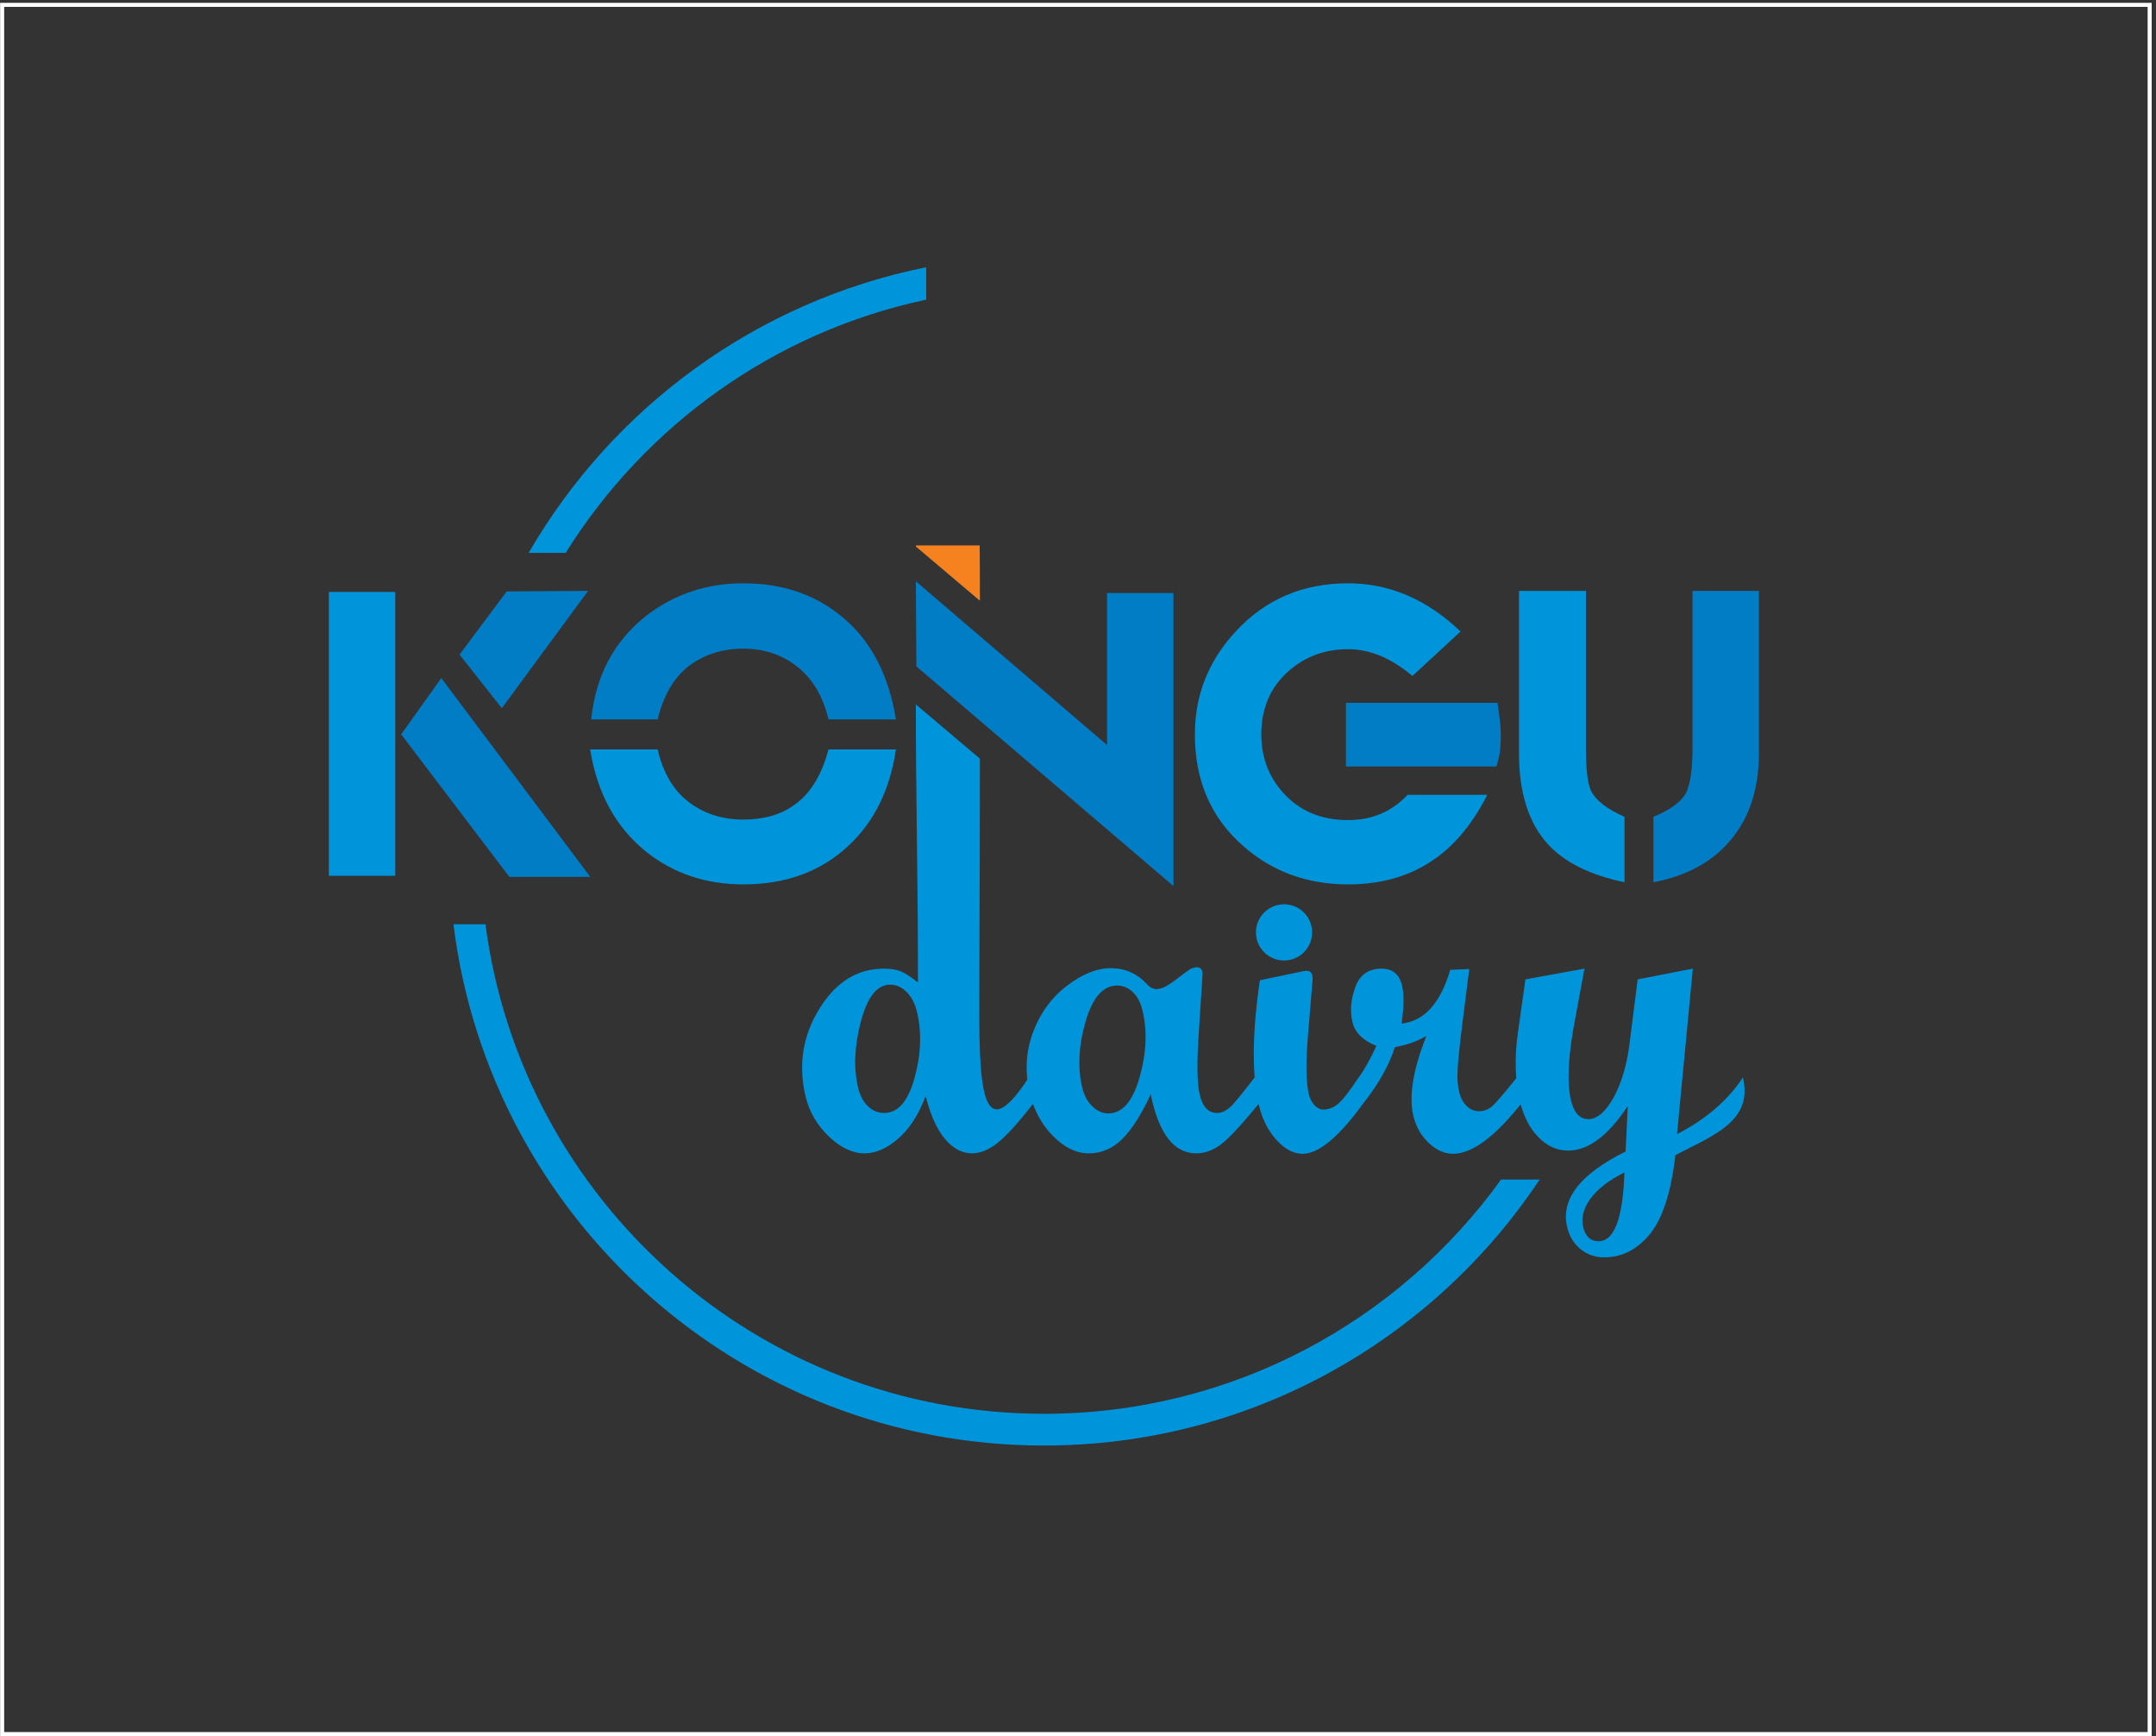
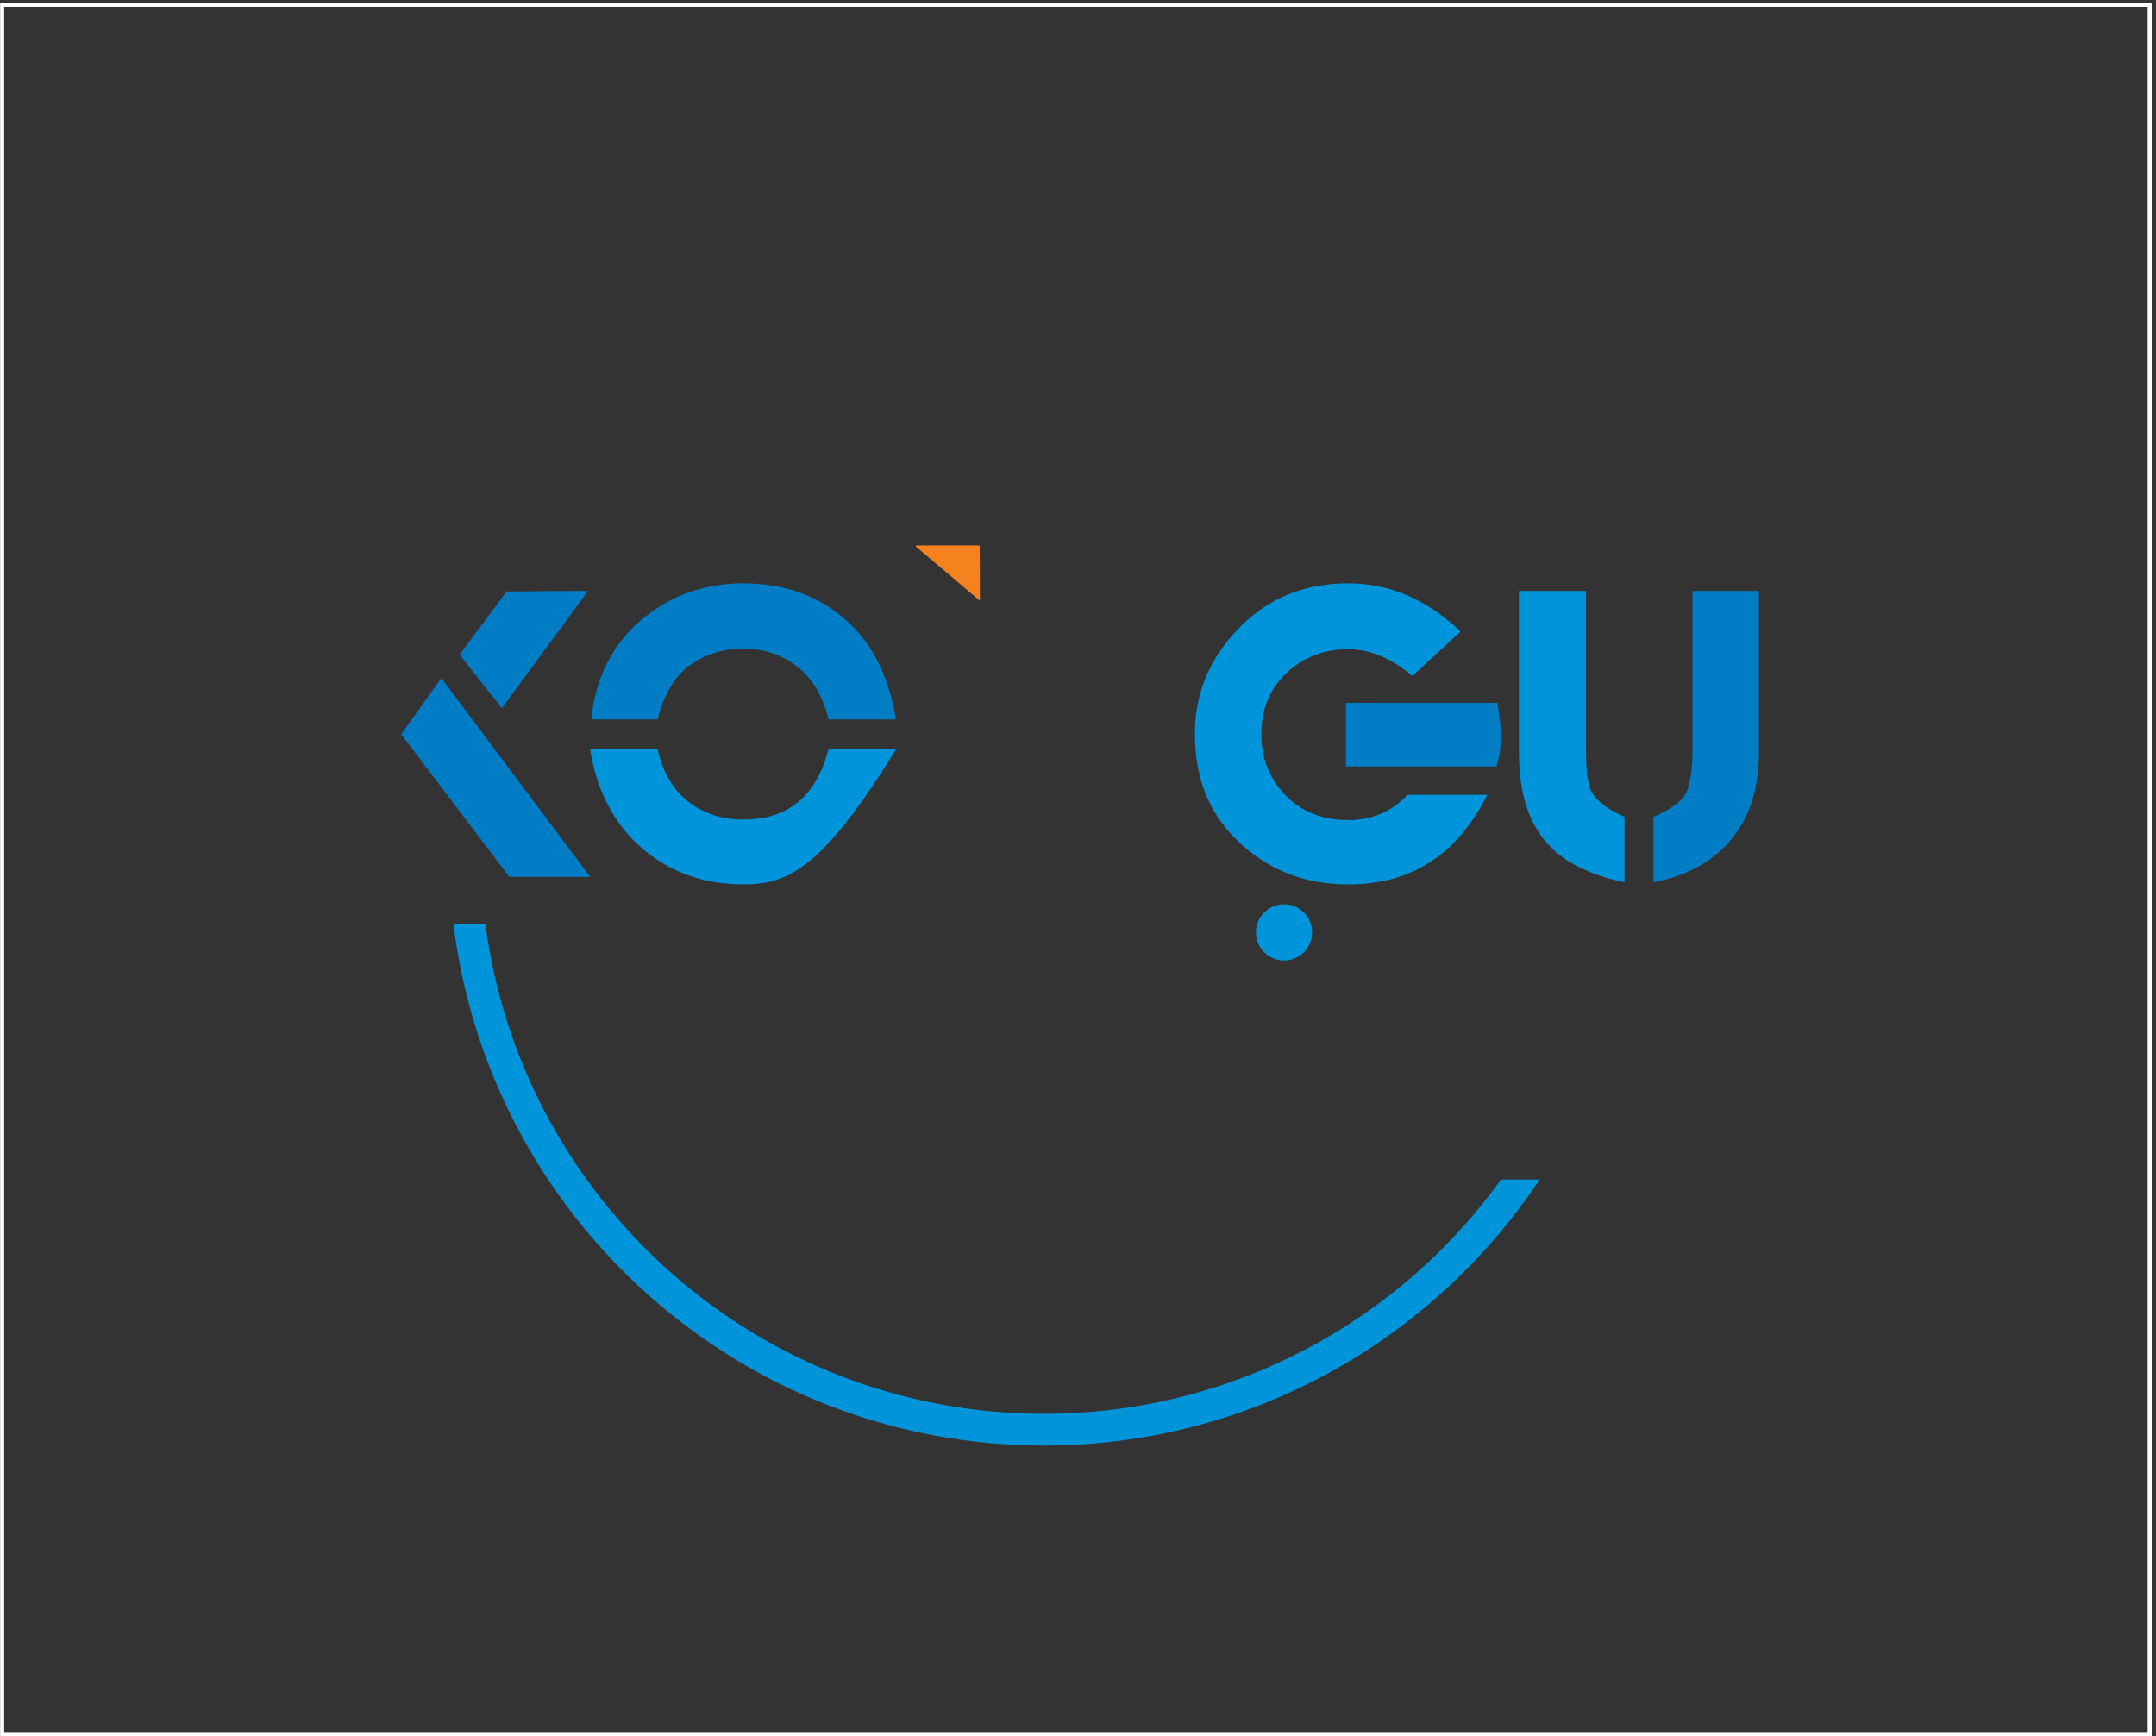
<svg xmlns="http://www.w3.org/2000/svg" width="267pt" height="215pt" viewBox="0 0 267 215" version="1.1">
  <rect x="0" y="0" width="267" height="215" fill="#333333" stroke="none" />
  <g id="surface1">
    <path style=" stroke:none;fill-rule:nonzero;fill:rgb(0%,58.4%,85.5%);fill-opacity:1;" d="M 201.18 109.258 C 196.922 108.371 193.762 106.805 191.695 104.551 C 189.305 101.93 188.113 98.172 188.113 93.273 L 188.113 73.176 L 196.402 73.176 L 196.402 92.609 C 196.402 95.219 196.602 96.965 196.988 97.84 C 197.562 99.078 198.969 100.191 201.18 101.156 L 201.18 109.258 " />
    <path style=" stroke:none;fill-rule:nonzero;fill:rgb(0%,48.999%,77.299%);fill-opacity:1;" d="M 217.824 93.273 C 217.824 97.605 216.699 101.145 214.441 103.887 C 212.188 106.672 208.961 108.461 204.762 109.258 L 204.762 101.156 C 206.871 100.27 208.219 99.285 208.805 98.18 C 209.336 97.074 209.602 95.219 209.602 92.609 L 209.602 73.176 L 217.824 73.176 L 217.824 93.273 " />
    <path style=" stroke:none;fill-rule:nonzero;fill:rgb(0%,58.4%,85.5%);fill-opacity:1;" d="M 184.188 98.434 C 182.242 102.25 179.855 105.035 177.023 106.805 C 174.203 108.617 170.836 109.523 166.941 109.523 C 161.902 109.523 157.59 107.953 154.02 104.824 C 149.984 101.332 147.973 96.699 147.973 90.941 C 147.973 86.09 149.652 81.844 153.016 78.219 C 156.684 74.227 161.328 72.238 166.941 72.238 C 172.07 72.238 176.715 74.227 180.871 78.207 L 174.914 83.711 C 172.293 81.5 169.641 80.395 166.941 80.395 C 164.113 80.395 161.684 81.281 159.648 83.047 C 157.348 85.039 156.199 87.668 156.199 90.941 C 156.199 93.738 157.082 96.125 158.852 98.117 C 160.887 100.414 163.582 101.562 166.941 101.562 C 169.906 101.562 172.359 100.523 174.305 98.434 L 184.188 98.434 " />
    <path style=" stroke:none;fill-rule:nonzero;fill:rgb(0%,48.999%,77.299%);fill-opacity:1;" d="M 185.855 91.148 C 185.855 91.992 185.812 92.723 185.715 93.34 C 185.578 93.949 185.449 94.477 185.328 94.922 L 166.68 94.922 L 166.68 87.039 L 185.449 87.039 C 185.535 87.613 185.625 88.254 185.715 88.961 C 185.812 89.672 185.855 90.398 185.855 91.148 " />
-     <path style=" stroke:none;fill-rule:nonzero;fill:rgb(0%,58.4%,85.5%);fill-opacity:1;" d="M 127.406 133.43 L 128.121 136.445 C 126.199 138.941 124.684 140.633 123.566 141.512 C 122.461 142.395 121.391 142.832 120.379 142.832 C 119.145 142.832 118.02 142.234 117.008 141.027 C 116 139.82 115.207 138.055 114.637 135.73 C 113.758 138.055 112.617 139.82 111.211 141.027 C 109.816 142.234 108.426 142.832 107.066 142.832 C 105.582 142.832 104.102 142.137 102.633 140.73 C 101.16 139.316 100.207 137.672 99.762 135.785 C 98.84 131.891 99.406 128.277 101.457 124.949 C 103.504 121.621 106.172 119.957 109.438 119.957 C 110.352 119.957 111.086 120.082 111.668 120.348 C 112.238 120.609 112.91 121.055 113.676 121.684 C 113.703 110.062 113.418 99 113.418 87.238 L 121.348 93.953 C 121.363 97.094 121.324 110.941 121.277 122.191 C 121.227 133.938 121.289 142.855 127.406 133.43 Z M 201.172 145.195 C 199.25 146.152 197.852 147.234 196.973 148.434 C 196.094 149.633 195.789 150.805 196.062 151.961 C 196.34 153.133 196.977 153.715 197.973 153.715 C 199.914 153.715 200.977 150.879 201.172 145.195 Z M 207.48 143.051 C 206.945 147.656 205.891 150.922 204.32 152.836 C 202.742 154.754 200.859 155.711 198.656 155.711 C 197.539 155.711 196.562 155.371 195.723 154.688 C 194.891 154 194.344 153.098 194.074 151.961 C 193.262 148.516 195.672 145.402 201.316 142.602 L 201.586 136.965 C 199.156 140.652 196.695 142.492 194.188 142.492 C 192.848 142.492 191.625 141.949 190.531 140.848 C 189.449 139.746 188.684 138.281 188.246 136.445 C 187.621 133.805 187.535 130.969 187.973 127.945 L 188.91 121.289 L 196.219 119.957 L 194.785 127.738 C 194.172 131.496 194.09 134.324 194.539 136.23 C 194.914 137.805 195.637 138.594 196.703 138.594 C 197.785 138.594 198.812 137.715 199.797 135.973 C 200.766 134.219 201.422 132.07 201.766 129.52 L 202.809 121.289 L 209.641 119.957 L 207.684 140.453 C 211.246 138.621 213.969 136.277 215.844 133.43 C 217.121 138.824 212.27 140.562 207.48 143.051 Z M 188.57 136.445 C 185.203 140.738 182.328 142.887 179.949 142.887 C 178.883 142.887 177.871 142.441 176.926 141.535 C 175.98 140.641 175.348 139.523 175.035 138.199 C 174.453 135.73 174.996 132.43 176.652 128.285 C 175.516 128.957 174.211 129.414 172.734 129.68 C 172.094 131.773 170.848 134.031 168.984 136.445 L 168.387 136.445 L 167.824 134.082 C 168.852 132.668 169.727 131.148 170.441 129.52 C 168.781 128.859 167.797 127.875 167.484 126.559 C 167.168 125.219 167.281 123.777 167.844 122.246 C 168.395 120.715 169.484 119.957 171.086 119.957 C 172.453 119.957 173.301 120.652 173.629 122.051 C 173.891 123.148 173.871 124.723 173.566 126.766 C 176.391 126.453 178.395 124.23 179.594 120.105 L 181.953 120.008 L 181.105 126.719 C 180.754 129.547 180.559 131.473 180.504 132.5 C 180.449 133.52 180.512 134.422 180.699 135.211 C 180.871 135.945 181.18 136.527 181.625 136.965 C 182.066 137.402 182.586 137.617 183.156 137.617 C 183.785 137.617 184.34 137.402 184.812 136.98 C 185.293 136.551 186.301 135.363 187.855 133.43 Z M 168.965 136.445 C 165.895 140.738 163.34 142.887 161.309 142.887 C 160.191 142.887 159.117 142.316 158.078 141.172 C 157.035 140.023 156.312 138.594 155.902 136.859 C 155.02 133.137 155.062 127.98 156.02 121.395 L 161.43 120.266 C 162.324 120.086 162.66 120.551 162.531 121.555 L 161.98 128.215 C 161.699 131.605 161.734 134.02 162.078 135.469 C 162.215 136.051 162.453 136.516 162.785 136.875 C 163.133 137.234 163.484 137.41 163.871 137.41 C 164.551 137.41 165.18 137.16 165.75 136.66 C 166.324 136.168 167.16 135.086 168.254 133.43 Z M 137.25 137.887 C 138.992 137.887 140.285 136.391 141.129 133.41 C 141.973 130.434 142.09 127.688 141.496 125.172 C 141.262 124.188 140.867 123.426 140.297 122.871 C 139.73 122.328 139.086 122.051 138.352 122.051 C 136.605 122.051 135.293 123.535 134.438 126.504 C 133.574 129.477 133.438 132.215 134.027 134.711 C 134.254 135.656 134.664 136.418 135.27 137.008 C 135.871 137.59 136.531 137.887 137.25 137.887 Z M 156.09 136.445 C 153.926 139.094 152.332 140.828 151.316 141.637 C 150.305 142.43 149.246 142.832 148.145 142.832 C 145.379 142.832 143.508 140.402 142.504 135.523 C 141.352 138.02 140.176 139.863 138.98 141.055 C 137.785 142.242 136.398 142.832 134.82 142.832 C 133.293 142.832 131.816 142.117 130.395 140.676 C 128.977 139.238 128.023 137.465 127.523 135.363 C 126.902 132.742 127.039 130.246 127.918 127.875 C 128.797 125.492 130.191 123.57 132.102 122.102 C 134.008 120.637 135.82 119.902 137.555 119.902 C 139.34 119.902 140.848 120.574 142.074 121.918 C 143.559 123.547 145.352 121.324 147.5 119.957 C 148.348 119.617 148.848 119.773 148.93 120.523 L 148.477 127.633 C 148.199 131.496 148.238 134.145 148.574 135.578 C 148.93 137.082 149.645 137.832 150.711 137.832 C 151.391 137.832 152.055 137.465 152.707 136.742 C 153.352 136.016 154.242 134.914 155.379 133.43 Z M 109.496 137.832 C 111.215 137.832 112.465 136.383 113.262 133.477 C 114.062 130.578 114.164 127.863 113.562 125.324 C 113.32 124.293 112.891 123.473 112.289 122.863 C 111.684 122.254 111 121.941 110.246 121.941 C 108.617 121.941 107.414 123.461 106.609 126.496 C 105.809 129.531 105.691 132.266 106.27 134.711 C 106.5 135.676 106.902 136.438 107.484 136.992 C 108.055 137.555 108.73 137.832 109.496 137.832 " />
-     <path style=" stroke:none;fill-rule:nonzero;fill:rgb(0%,48.999%,77.299%);fill-opacity:1;" d="M 145.32 109.734 L 113.484 82.527 L 113.418 71.984 L 137.098 92.27 L 137.098 73.441 L 145.32 73.441 L 145.32 109.734 " />
-     <path style=" stroke:none;fill-rule:nonzero;fill:rgb(0%,58.4%,85.5%);fill-opacity:1;" d="M 110.953 92.809 C 110.215 97.805 108.246 101.785 105.062 104.746 C 101.656 107.934 97.324 109.523 92.051 109.523 C 87.453 109.523 83.473 108.195 80.113 105.555 C 76.309 102.535 73.965 98.293 73.082 92.809 L 81.438 92.809 C 82.102 95.672 83.371 97.852 85.273 99.309 C 87.176 100.77 89.441 101.496 92.051 101.496 C 94.582 101.496 96.684 100.902 98.352 99.695 C 100.352 98.293 101.766 95.992 102.598 92.809 L 110.953 92.809 " />
+     <path style=" stroke:none;fill-rule:nonzero;fill:rgb(0%,58.4%,85.5%);fill-opacity:1;" d="M 110.953 92.809 C 101.656 107.934 97.324 109.523 92.051 109.523 C 87.453 109.523 83.473 108.195 80.113 105.555 C 76.309 102.535 73.965 98.293 73.082 92.809 L 81.438 92.809 C 82.102 95.672 83.371 97.852 85.273 99.309 C 87.176 100.77 89.441 101.496 92.051 101.496 C 94.582 101.496 96.684 100.902 98.352 99.695 C 100.352 98.293 101.766 95.992 102.598 92.809 L 110.953 92.809 " />
    <path style=" stroke:none;fill-rule:nonzero;fill:rgb(0%,48.999%,77.299%);fill-opacity:1;" d="M 110.953 89.094 L 102.598 89.094 C 101.934 86.266 100.66 84.098 98.762 82.586 C 96.859 81.078 94.613 80.328 92.051 80.328 C 89.531 80.328 87.332 81.016 85.43 82.387 C 83.516 83.801 82.191 86.031 81.438 89.094 L 73.215 89.094 C 73.777 83.688 76.023 79.445 79.914 76.352 C 83.406 73.609 87.453 72.238 92.051 72.238 C 96.738 72.238 100.719 73.543 103.988 76.148 C 107.703 79.066 110.023 83.379 110.953 89.094 " />
-     <path style=" stroke:none;fill-rule:nonzero;fill:rgb(0%,58.4%,85.5%);fill-opacity:1;" d="M 48.949 108.461 L 40.727 108.461 L 40.727 73.309 L 48.949 73.309 L 48.949 108.461 " />
    <path style=" stroke:none;fill-rule:nonzero;fill:rgb(0%,48.999%,77.299%);fill-opacity:1;" d="M 73.094 108.594 L 63.078 108.594 L 49.68 90.941 L 54.652 83.977 L 73.094 108.594 " />
    <path style=" stroke:none;fill-rule:nonzero;fill:rgb(0%,48.999%,77.299%);fill-opacity:1;" d="M 72.828 73.176 L 62.148 87.703 L 56.91 81.07 L 62.746 73.242 L 72.828 73.176 " />
    <path style=" stroke:none;fill-rule:nonzero;fill:rgb(96.1%,50.999%,12.199%);fill-opacity:1;" d="M 121.324 67.547 C 121.344 69.809 121.352 72.09 121.352 74.398 L 113.422 67.684 L 113.422 67.547 L 121.324 67.547 " />
    <path style=" stroke:none;fill-rule:evenodd;fill:rgb(0%,58.4%,85.5%);fill-opacity:1;" d="M 185.895 146.074 C 173.23 163.645 152.59 175.086 129.277 175.086 C 93.848 175.086 64.594 148.672 60.117 114.469 L 56.156 114.469 C 60.656 150.848 91.676 179.016 129.277 179.016 C 154.902 179.016 177.473 165.926 190.672 146.074 L 185.895 146.074 " />
-     <path style=" stroke:none;fill-rule:evenodd;fill:rgb(0%,58.4%,85.5%);fill-opacity:1;" d="M 114.699 33.098 C 93.668 37.316 75.879 50.484 65.469 68.465 L 70.055 68.465 C 79.91 52.672 95.902 41.105 114.699 37.109 L 114.699 33.098 " />
    <path style=" stroke:none;fill-rule:evenodd;fill:rgb(0%,58.4%,85.5%);fill-opacity:1;" d="M 159.016 111.988 C 160.938 111.988 162.492 113.547 162.492 115.469 C 162.492 117.391 160.938 118.949 159.016 118.949 C 157.094 118.949 155.535 117.391 155.535 115.469 C 155.535 113.547 157.094 111.988 159.016 111.988 " />
    <path style="fill:none;stroke-width:5;stroke-linecap:butt;stroke-linejoin:miter;stroke:rgb(100%,100%,100%);stroke-opacity:1;stroke-miterlimit:2.613;" d="M 2.656 2143.984 L 2662.148 2143.984 L 2662.148 2.5 L 2.656 2.5 Z M 2.656 2143.984 " transform="matrix(0.1,0,0,-0.1,0,215)" />
  </g>
</svg>